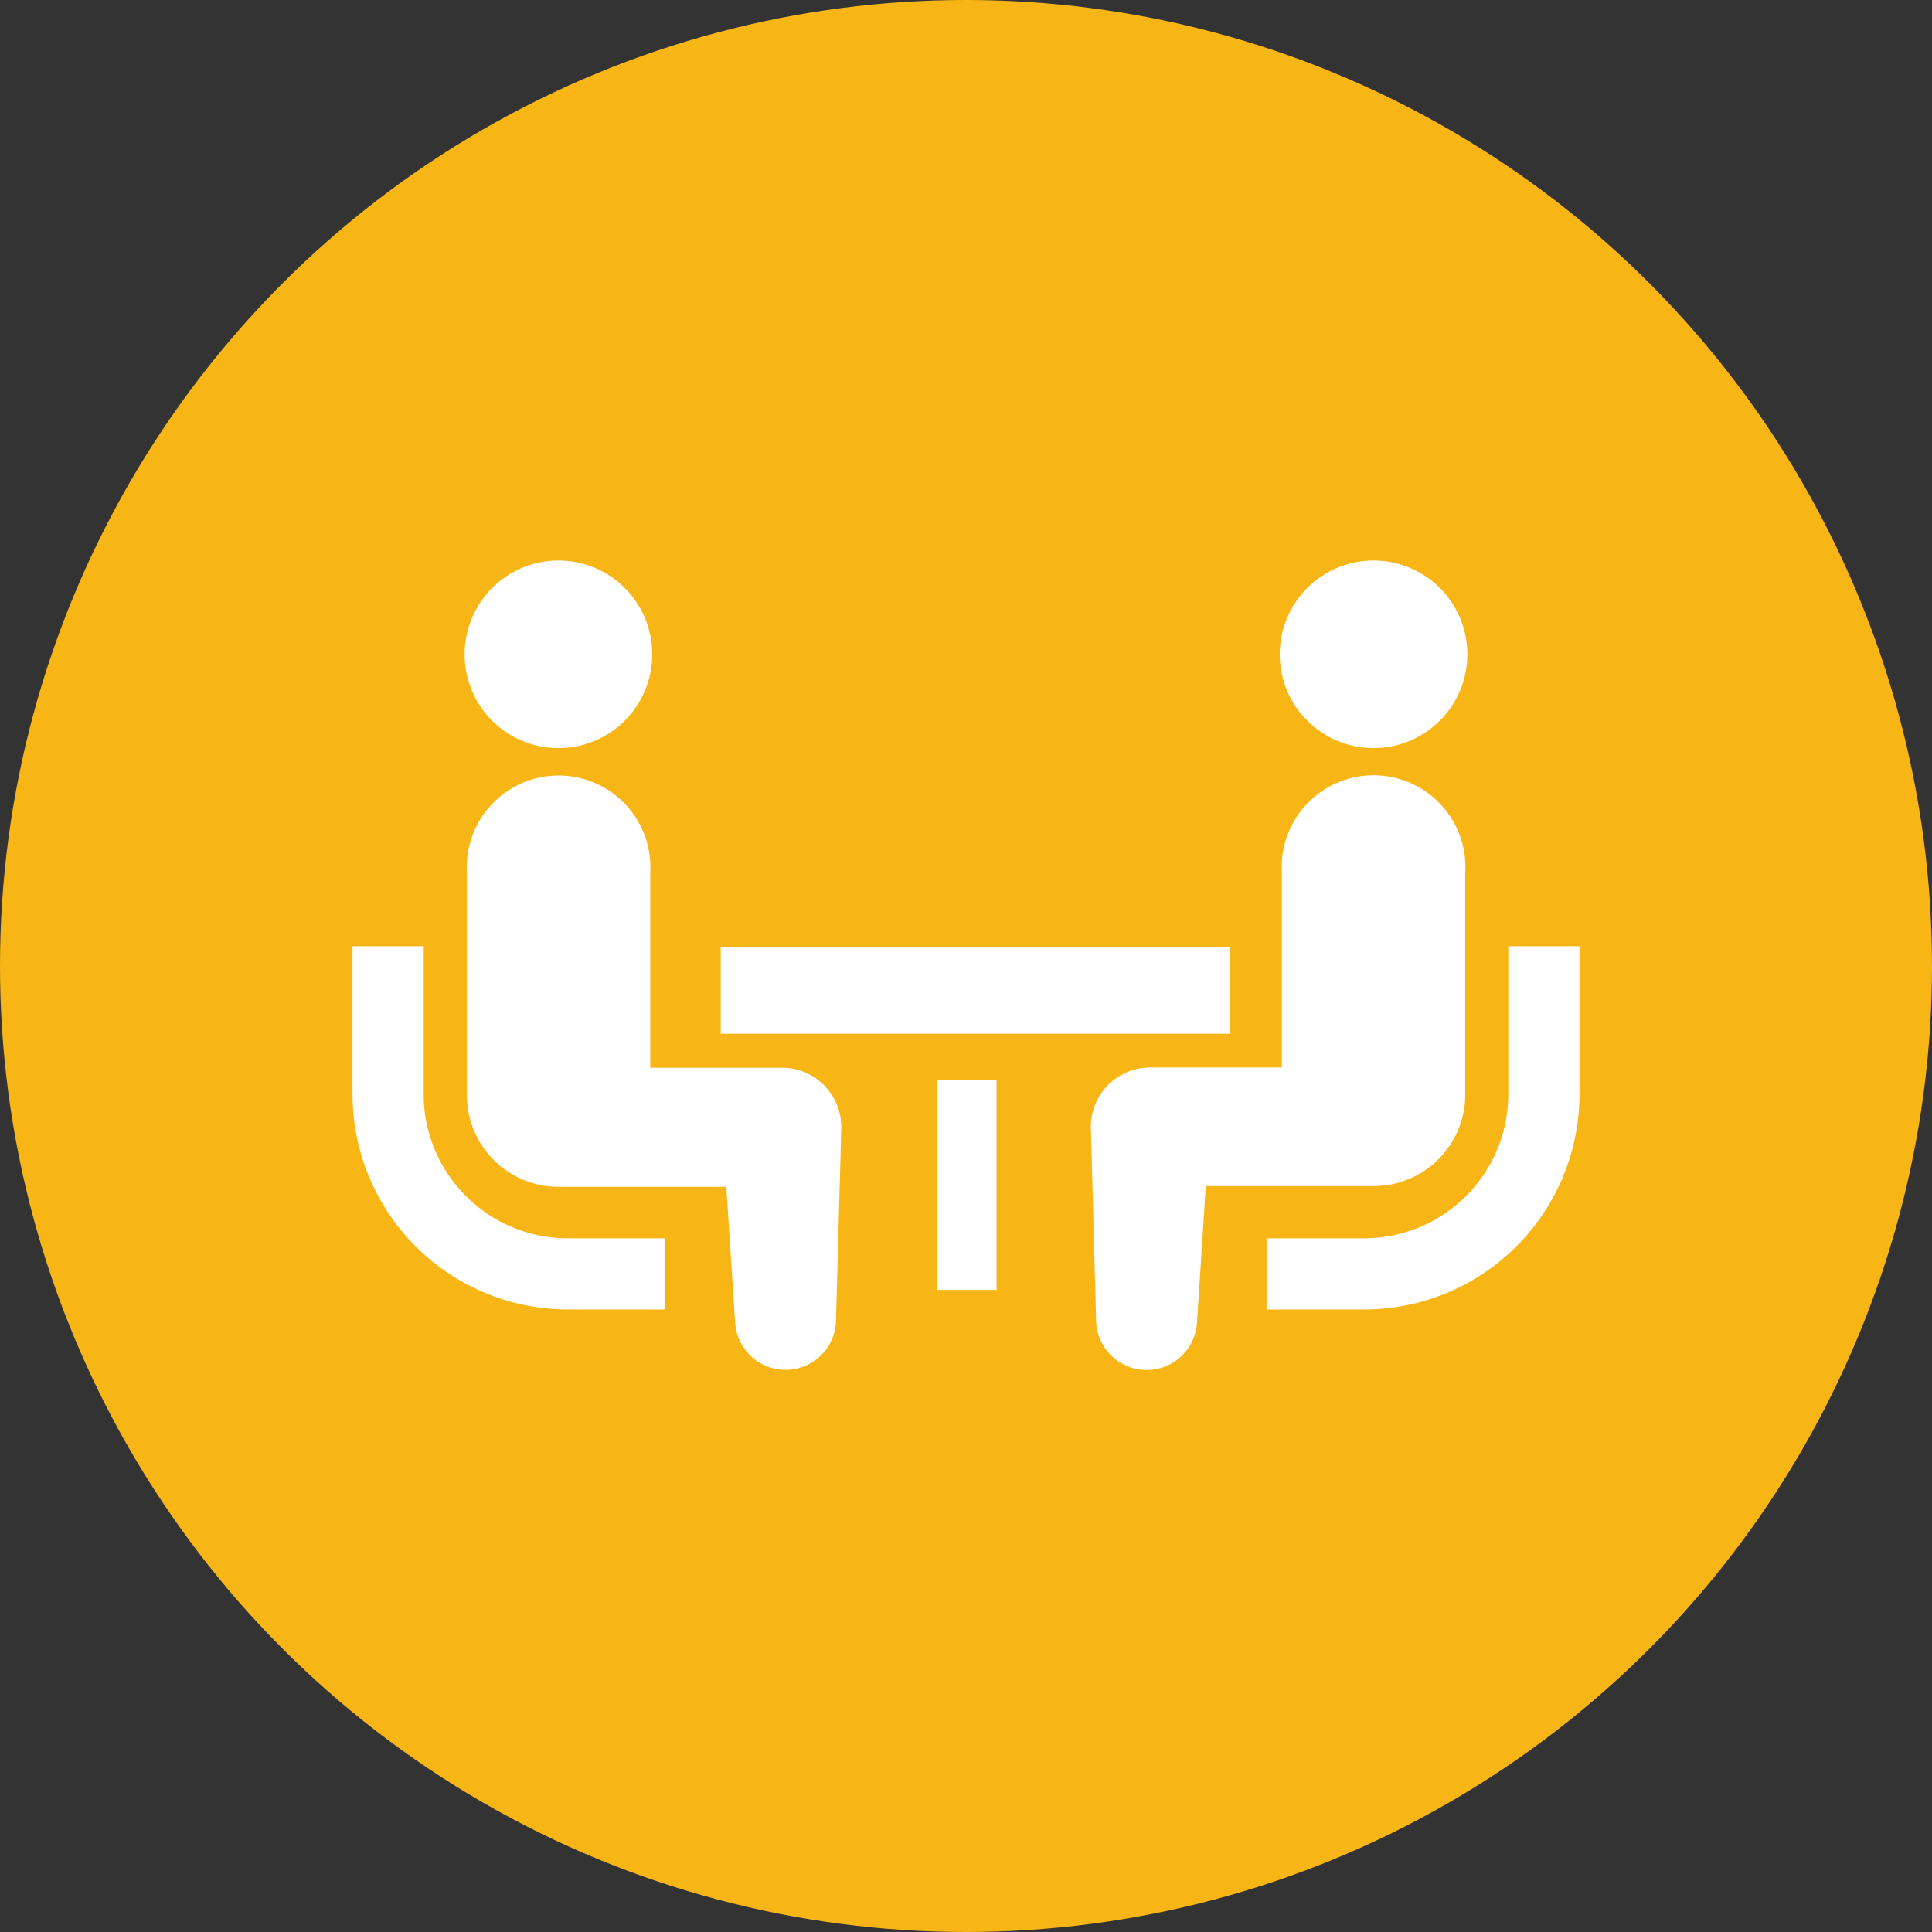
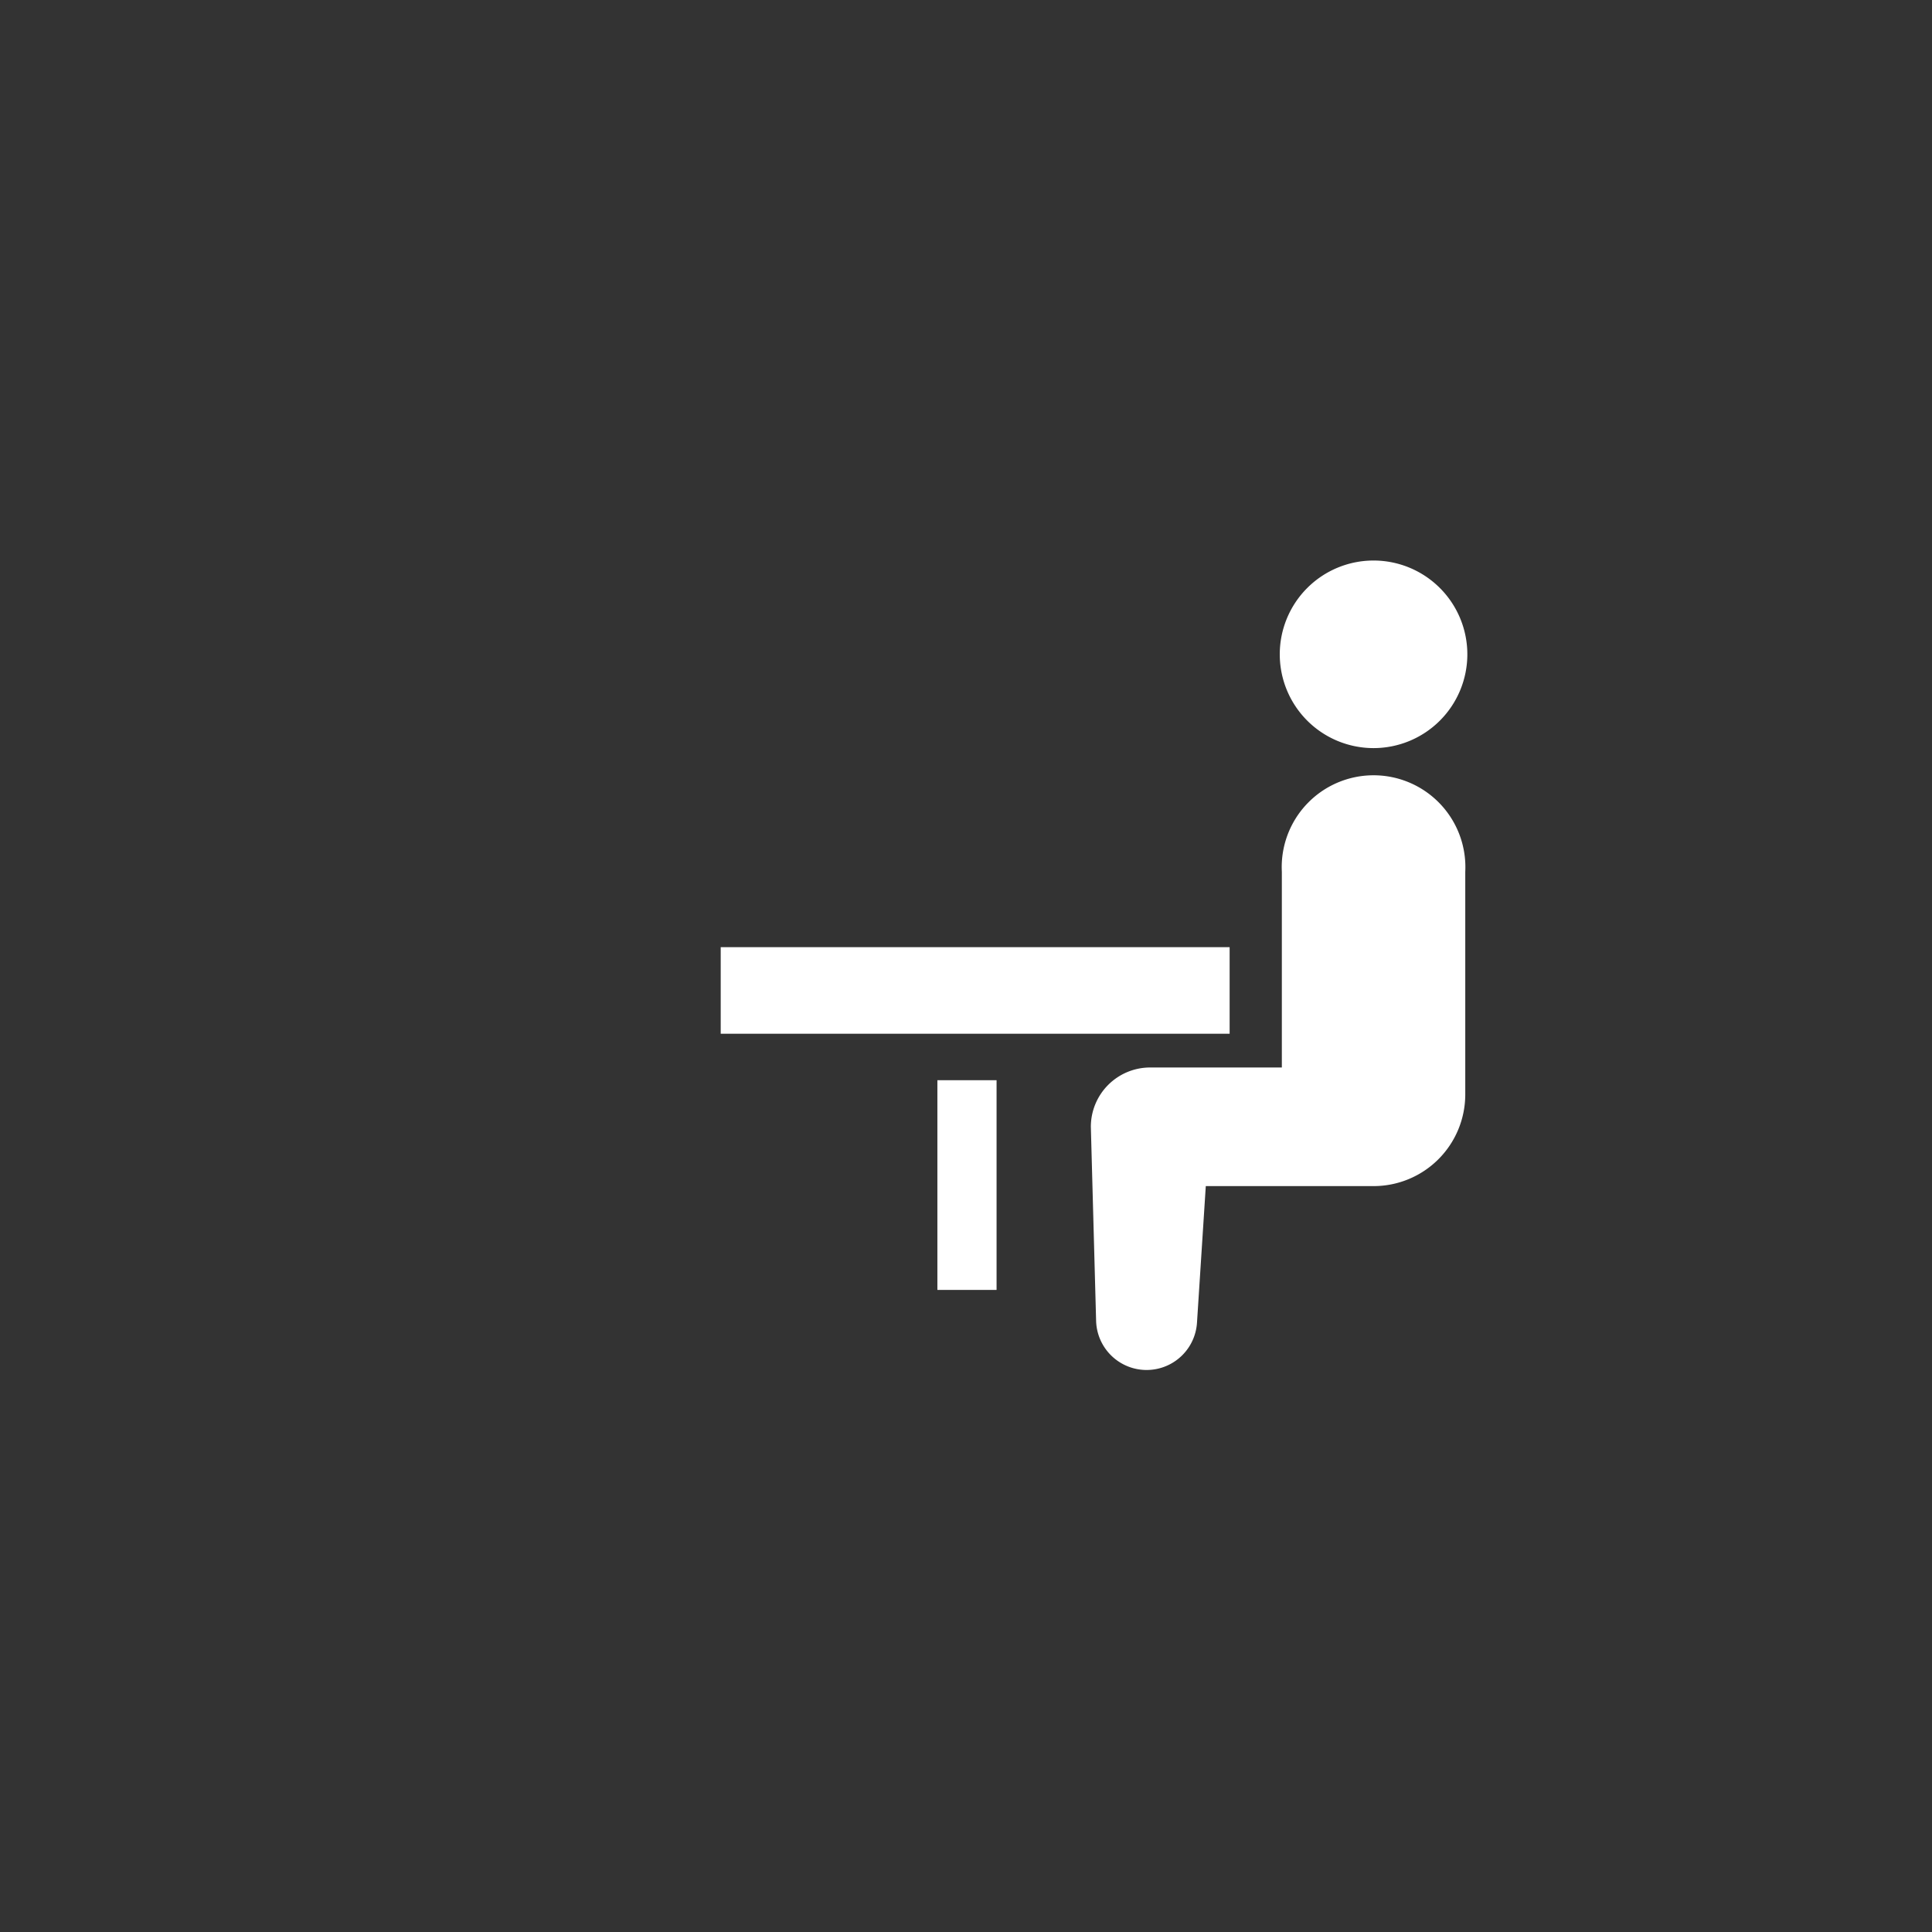
<svg xmlns="http://www.w3.org/2000/svg" viewBox="0 0 158 158">
  <rect x="0" y="0" width="158" height="158" fill="#333333" stroke="none" />
  <defs>
    <style>.cls-1{fill:#f8b616;}.cls-2{fill:#fff;}</style>
  </defs>
  <g id="レイヤー_2" data-name="レイヤー 2">
    <g id="Design">
-       <circle class="cls-1" cx="79" cy="79" r="79" />
-       <path class="cls-2" d="M38.1,97.81a11.71,11.71,0,0,1-3.45-8.32V77.38H28.83V89.49a17.62,17.62,0,0,0,17.59,17.6h7.95v-5.82H46.42A11.73,11.73,0,0,1,38.1,97.81Z" />
-       <path class="cls-2" d="M45.67,61.18A7.67,7.67,0,1,0,38,53.51,7.66,7.66,0,0,0,45.67,61.18Z" />
-       <path class="cls-2" d="M63.94,87.32H53.18v-16a7.51,7.51,0,1,0-15,0V89.55a7.5,7.5,0,0,0,7.5,7.51l13.72,0,.72,11.11a4.13,4.13,0,0,0,8.25-.18l.43-15.78A4.85,4.85,0,0,0,63.94,87.32Z" />
-       <path class="cls-2" d="M123.35,77.38V89.49a11.8,11.8,0,0,1-11.77,11.78h-8v5.82h8a17.62,17.62,0,0,0,17.59-17.6V77.38Z" />
      <path class="cls-2" d="M112.33,61.18a7.67,7.67,0,1,0-7.67-7.67A7.67,7.67,0,0,0,112.33,61.18Z" />
      <path class="cls-2" d="M119.83,89.55V71.3a7.51,7.51,0,1,0-15,0v16H94.06a4.85,4.85,0,0,0-4.85,4.85L89.64,108a4.13,4.13,0,0,0,8.25.18L98.61,97l13.72,0A7.5,7.5,0,0,0,119.83,89.55Z" />
      <rect class="cls-2" x="58.94" y="77.46" width="41.62" height="7.08" />
      <rect class="cls-2" x="76.66" y="88.34" width="4.84" height="17.15" />
    </g>
  </g>
</svg>